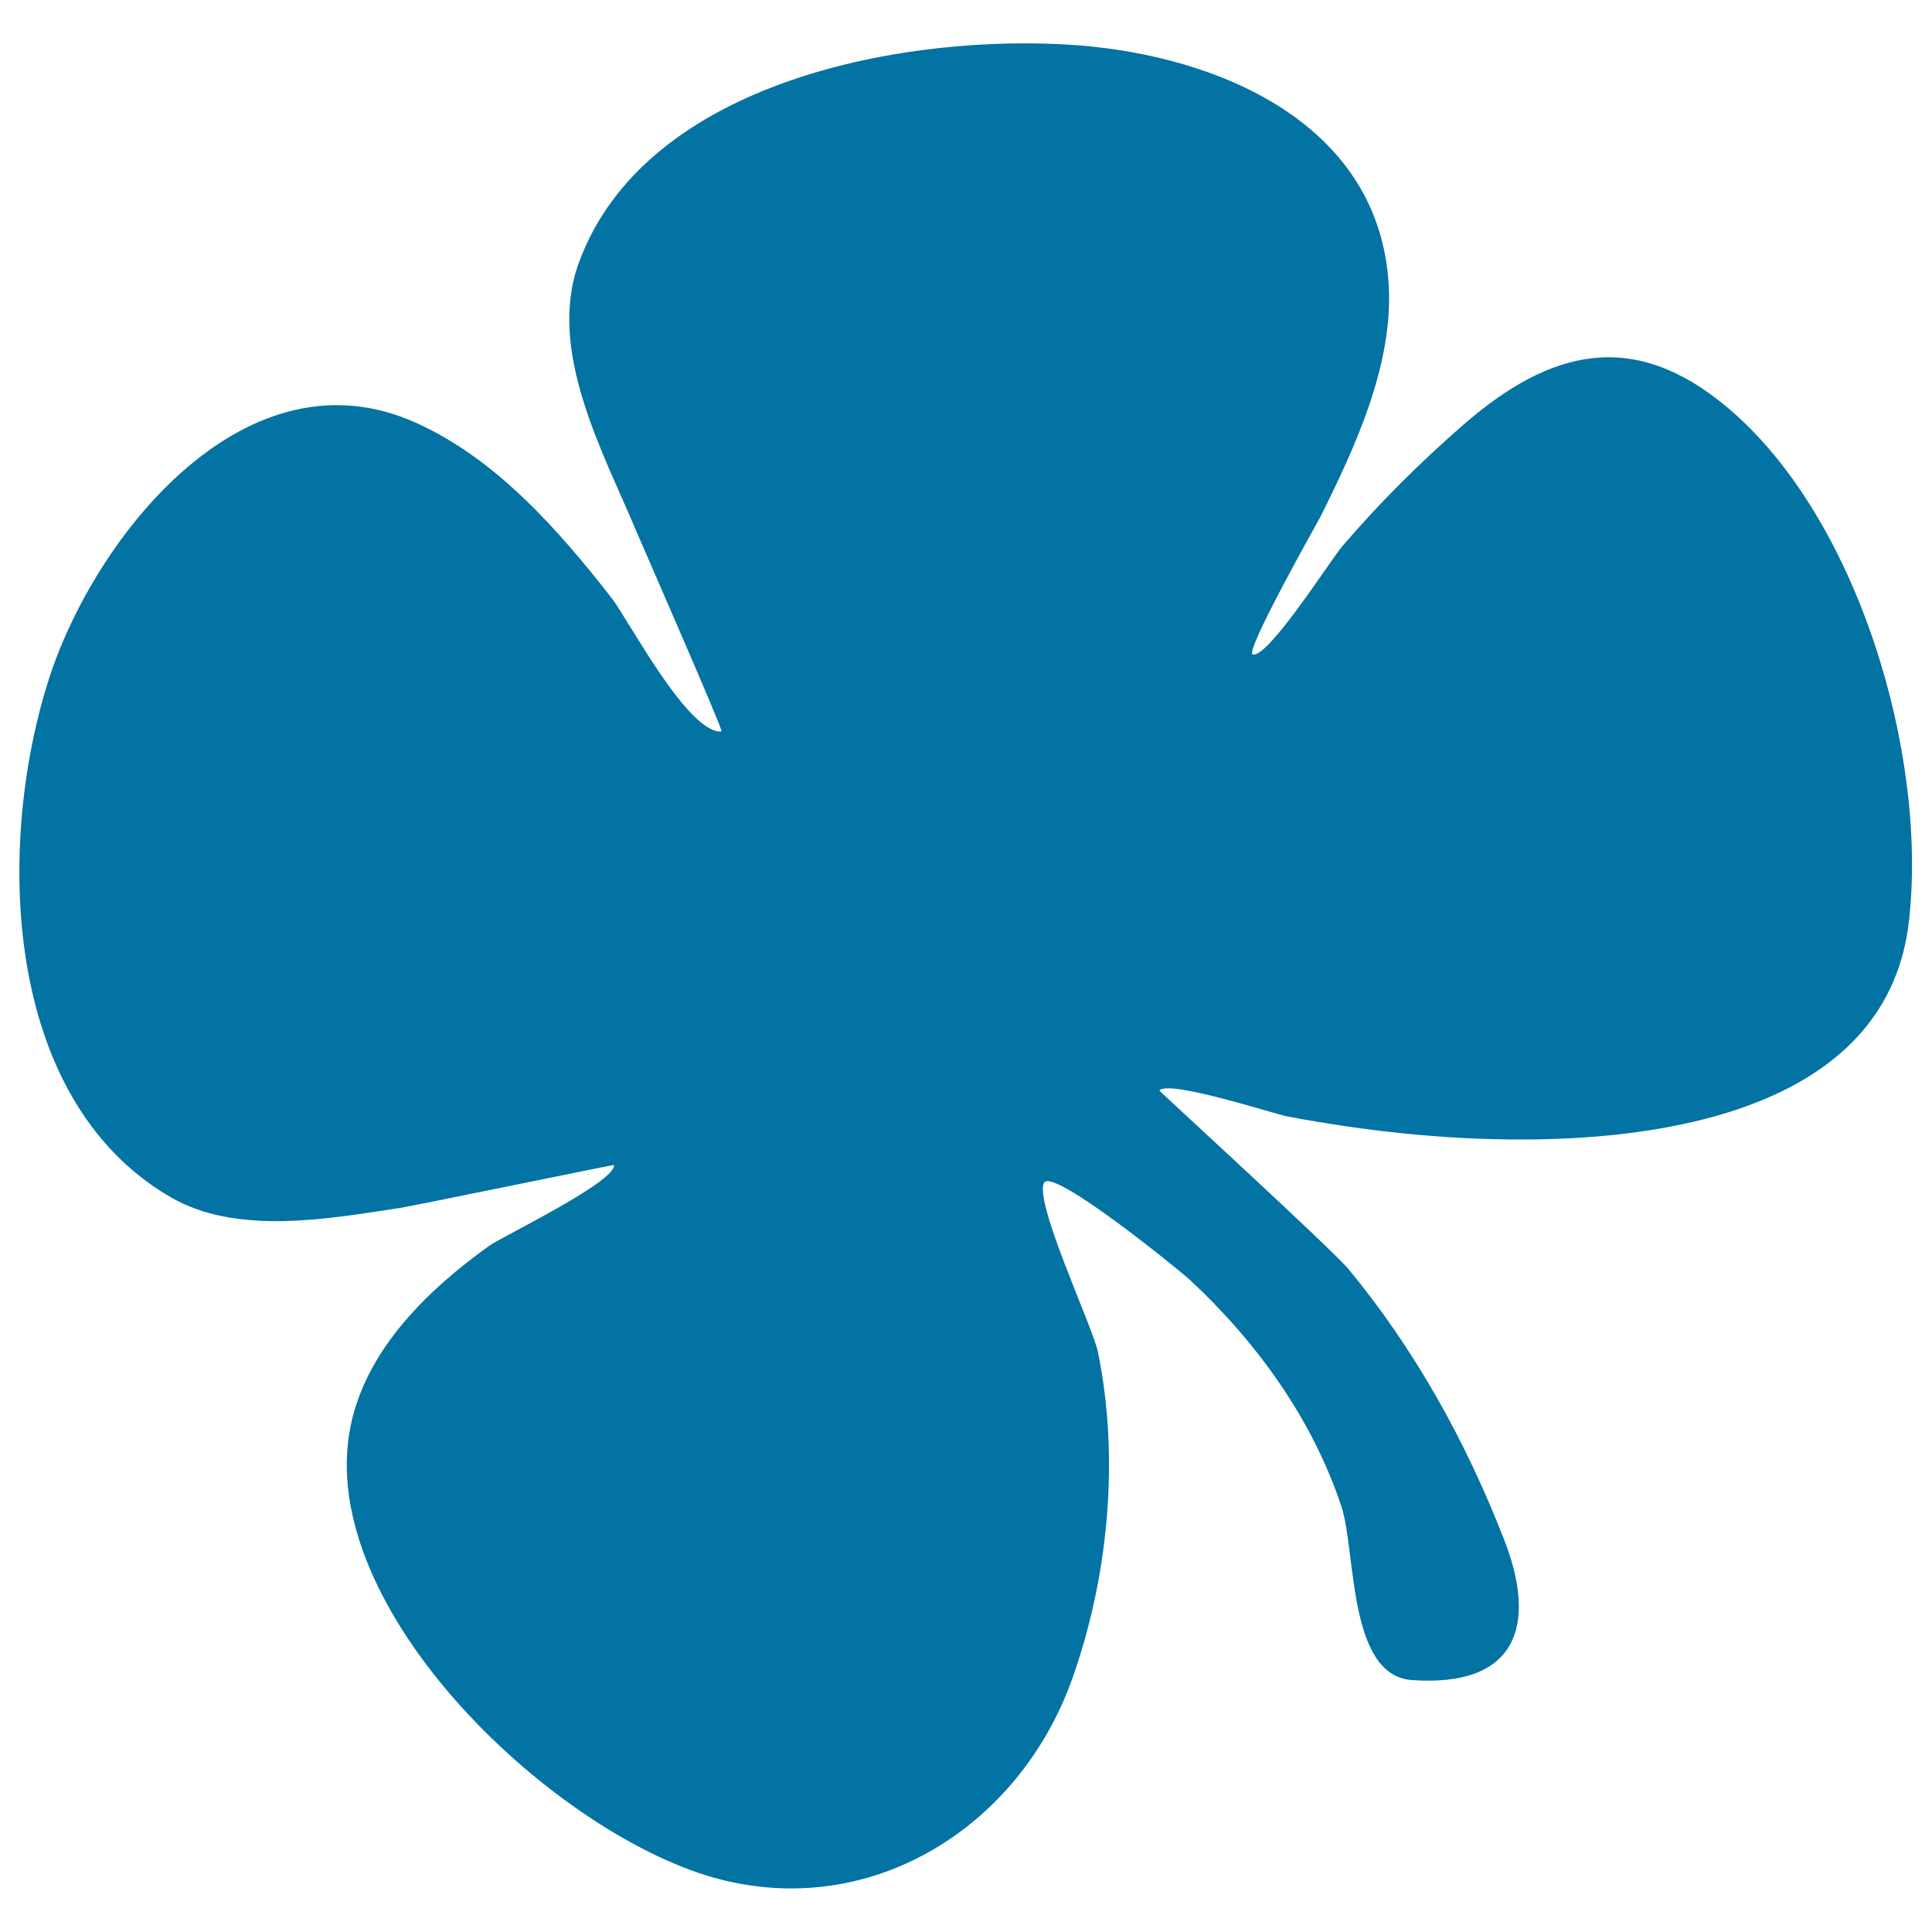
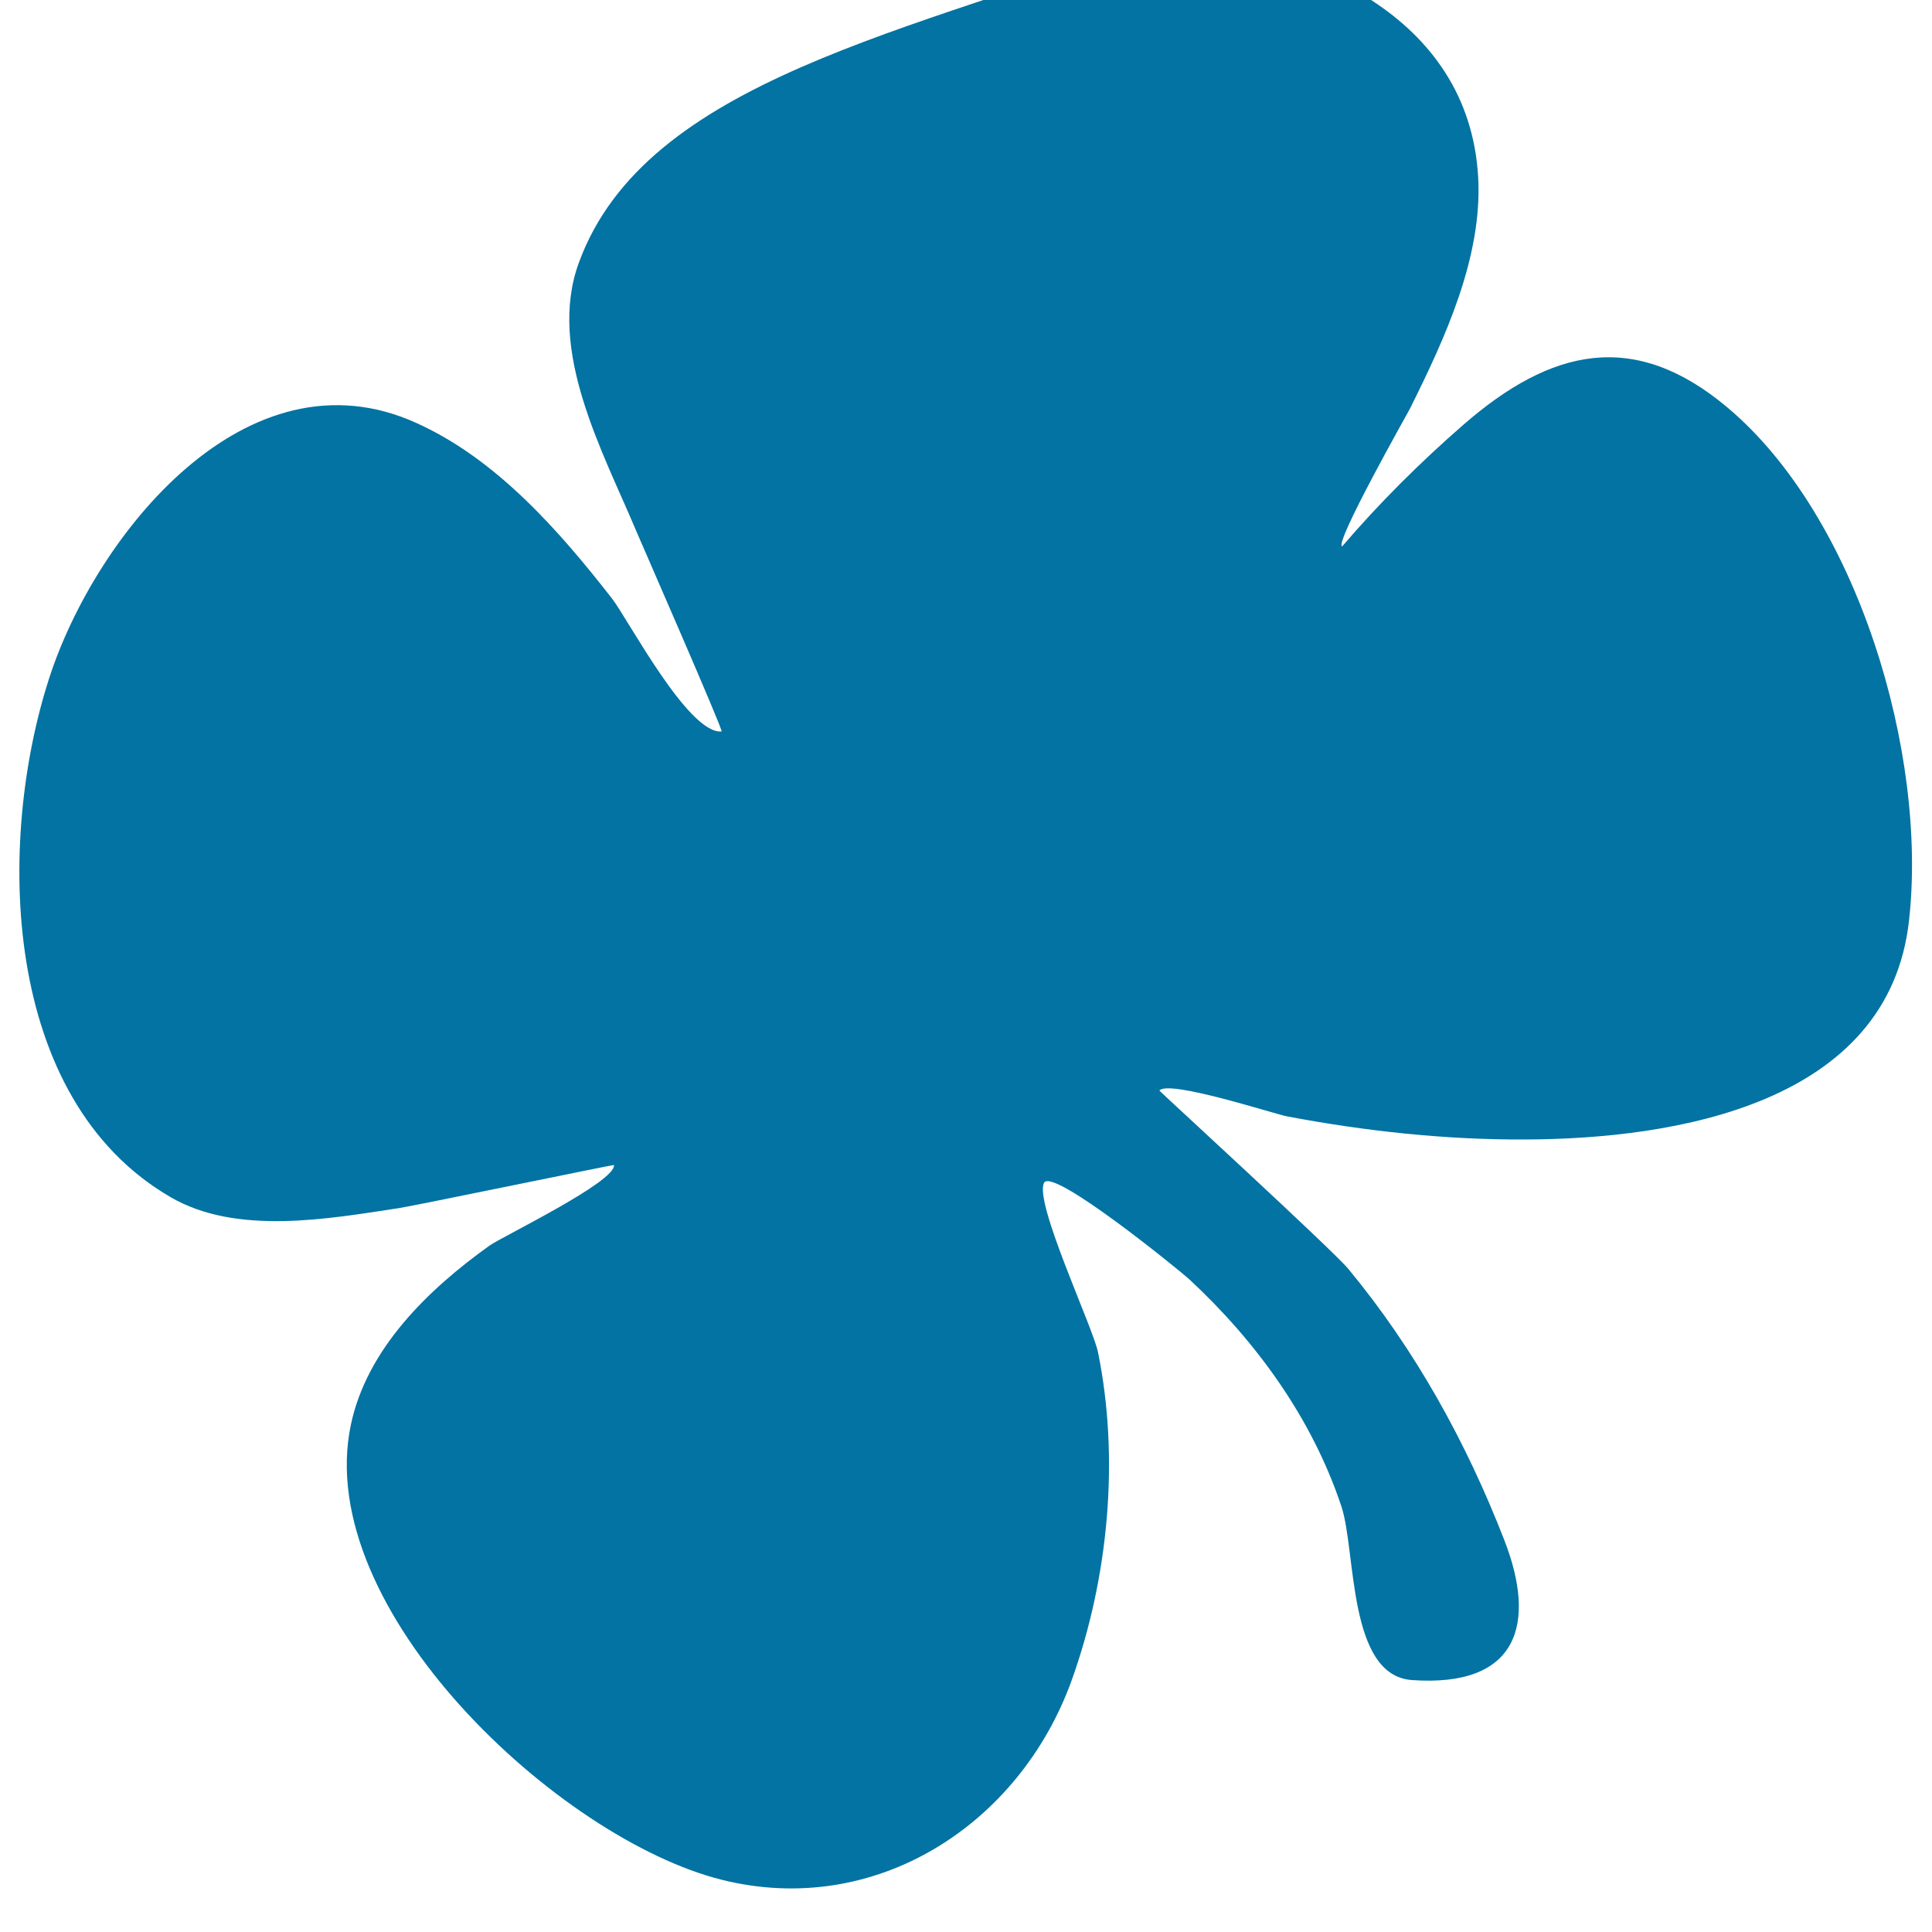
<svg xmlns="http://www.w3.org/2000/svg" viewBox="0 0 1000 1000" style="fill:#0273a2">
  <title>Leaf Natural Shape Silhouette SVG icon</title>
  <g>
    <g>
-       <path d="M88.4,619.7c34.1,19.8,81.4,11.2,118.2,5.6c7.9-1.2,111.2-22.6,111.2-22.3c1,8.7-57.4,36.8-64.4,41.7c-31.6,22.6-63.5,53.3-71.8,92.8C161.5,832.9,289.4,952,373.7,973c79.5,19.8,154.1-28.6,181-103.3c19-52.9,24.9-114.6,13.6-169.9c-2.6-12.8-33.2-77.6-27.9-87.6c4.4-8.2,70.9,46,75.1,49.9c34.9,32.4,63.7,72.2,78.8,117.6c7.7,23,3.1,87.5,36.5,89.9c55.1,3.9,64.7-29.2,47.8-72.5c-19.6-50.5-46.1-98.5-80.7-140.3c-8-9.7-97.9-92.1-97.8-92.3c4.4-5.9,59.6,12.1,65.9,13.3c40.7,7.7,82.2,12.2,123.6,12c77.6-0.3,188-18.4,198.5-113.3c9.7-86.5-26.6-209-94-265.6c-48.4-40.7-91.4-30.4-136.6,8.9c-22.4,19.5-43.5,40.5-62.8,63c-5.4,6.2-38.6,58.4-46.3,55.9c-4.3-1.4,33.8-68.8,35.1-71.3c18-36.2,37.6-78.3,35.3-119.8c-4.8-83.8-88.2-118.7-161.5-124.2C470.7,17,334.3,41.1,299.6,136c-16.6,45.4,12.5,97.8,29.7,138.8c3.1,7.3,45.3,103.7,44.2,103.8c-17.2,1.6-48.6-58.4-56.8-68.9c-27.3-35-59.6-71.9-100.8-90.6c-88.3-40.4-166.6,58.2-190.4,131.8C-1.9,435.4,0.3,568.7,88.4,619.7z" />
+       <path d="M88.4,619.7c34.1,19.8,81.4,11.2,118.2,5.6c7.9-1.2,111.2-22.6,111.2-22.3c1,8.7-57.4,36.8-64.4,41.7c-31.6,22.6-63.5,53.3-71.8,92.8C161.5,832.9,289.4,952,373.7,973c79.5,19.8,154.1-28.6,181-103.3c19-52.9,24.9-114.6,13.6-169.9c-2.6-12.8-33.2-77.6-27.9-87.6c4.4-8.2,70.9,46,75.1,49.9c34.9,32.4,63.7,72.2,78.8,117.6c7.7,23,3.1,87.5,36.5,89.9c55.1,3.9,64.7-29.2,47.8-72.5c-19.6-50.5-46.1-98.5-80.7-140.3c-8-9.7-97.9-92.1-97.8-92.3c4.4-5.9,59.6,12.1,65.9,13.3c40.7,7.7,82.2,12.2,123.6,12c77.6-0.3,188-18.4,198.5-113.3c9.7-86.5-26.6-209-94-265.6c-48.4-40.7-91.4-30.4-136.6,8.9c-22.4,19.5-43.5,40.5-62.8,63c-4.3-1.4,33.8-68.8,35.1-71.3c18-36.2,37.6-78.3,35.3-119.8c-4.8-83.8-88.2-118.7-161.5-124.2C470.7,17,334.3,41.1,299.6,136c-16.6,45.4,12.5,97.8,29.7,138.8c3.1,7.3,45.3,103.7,44.2,103.8c-17.2,1.6-48.6-58.4-56.8-68.9c-27.3-35-59.6-71.9-100.8-90.6c-88.3-40.4-166.6,58.2-190.4,131.8C-1.9,435.4,0.3,568.7,88.4,619.7z" />
    </g>
  </g>
</svg>